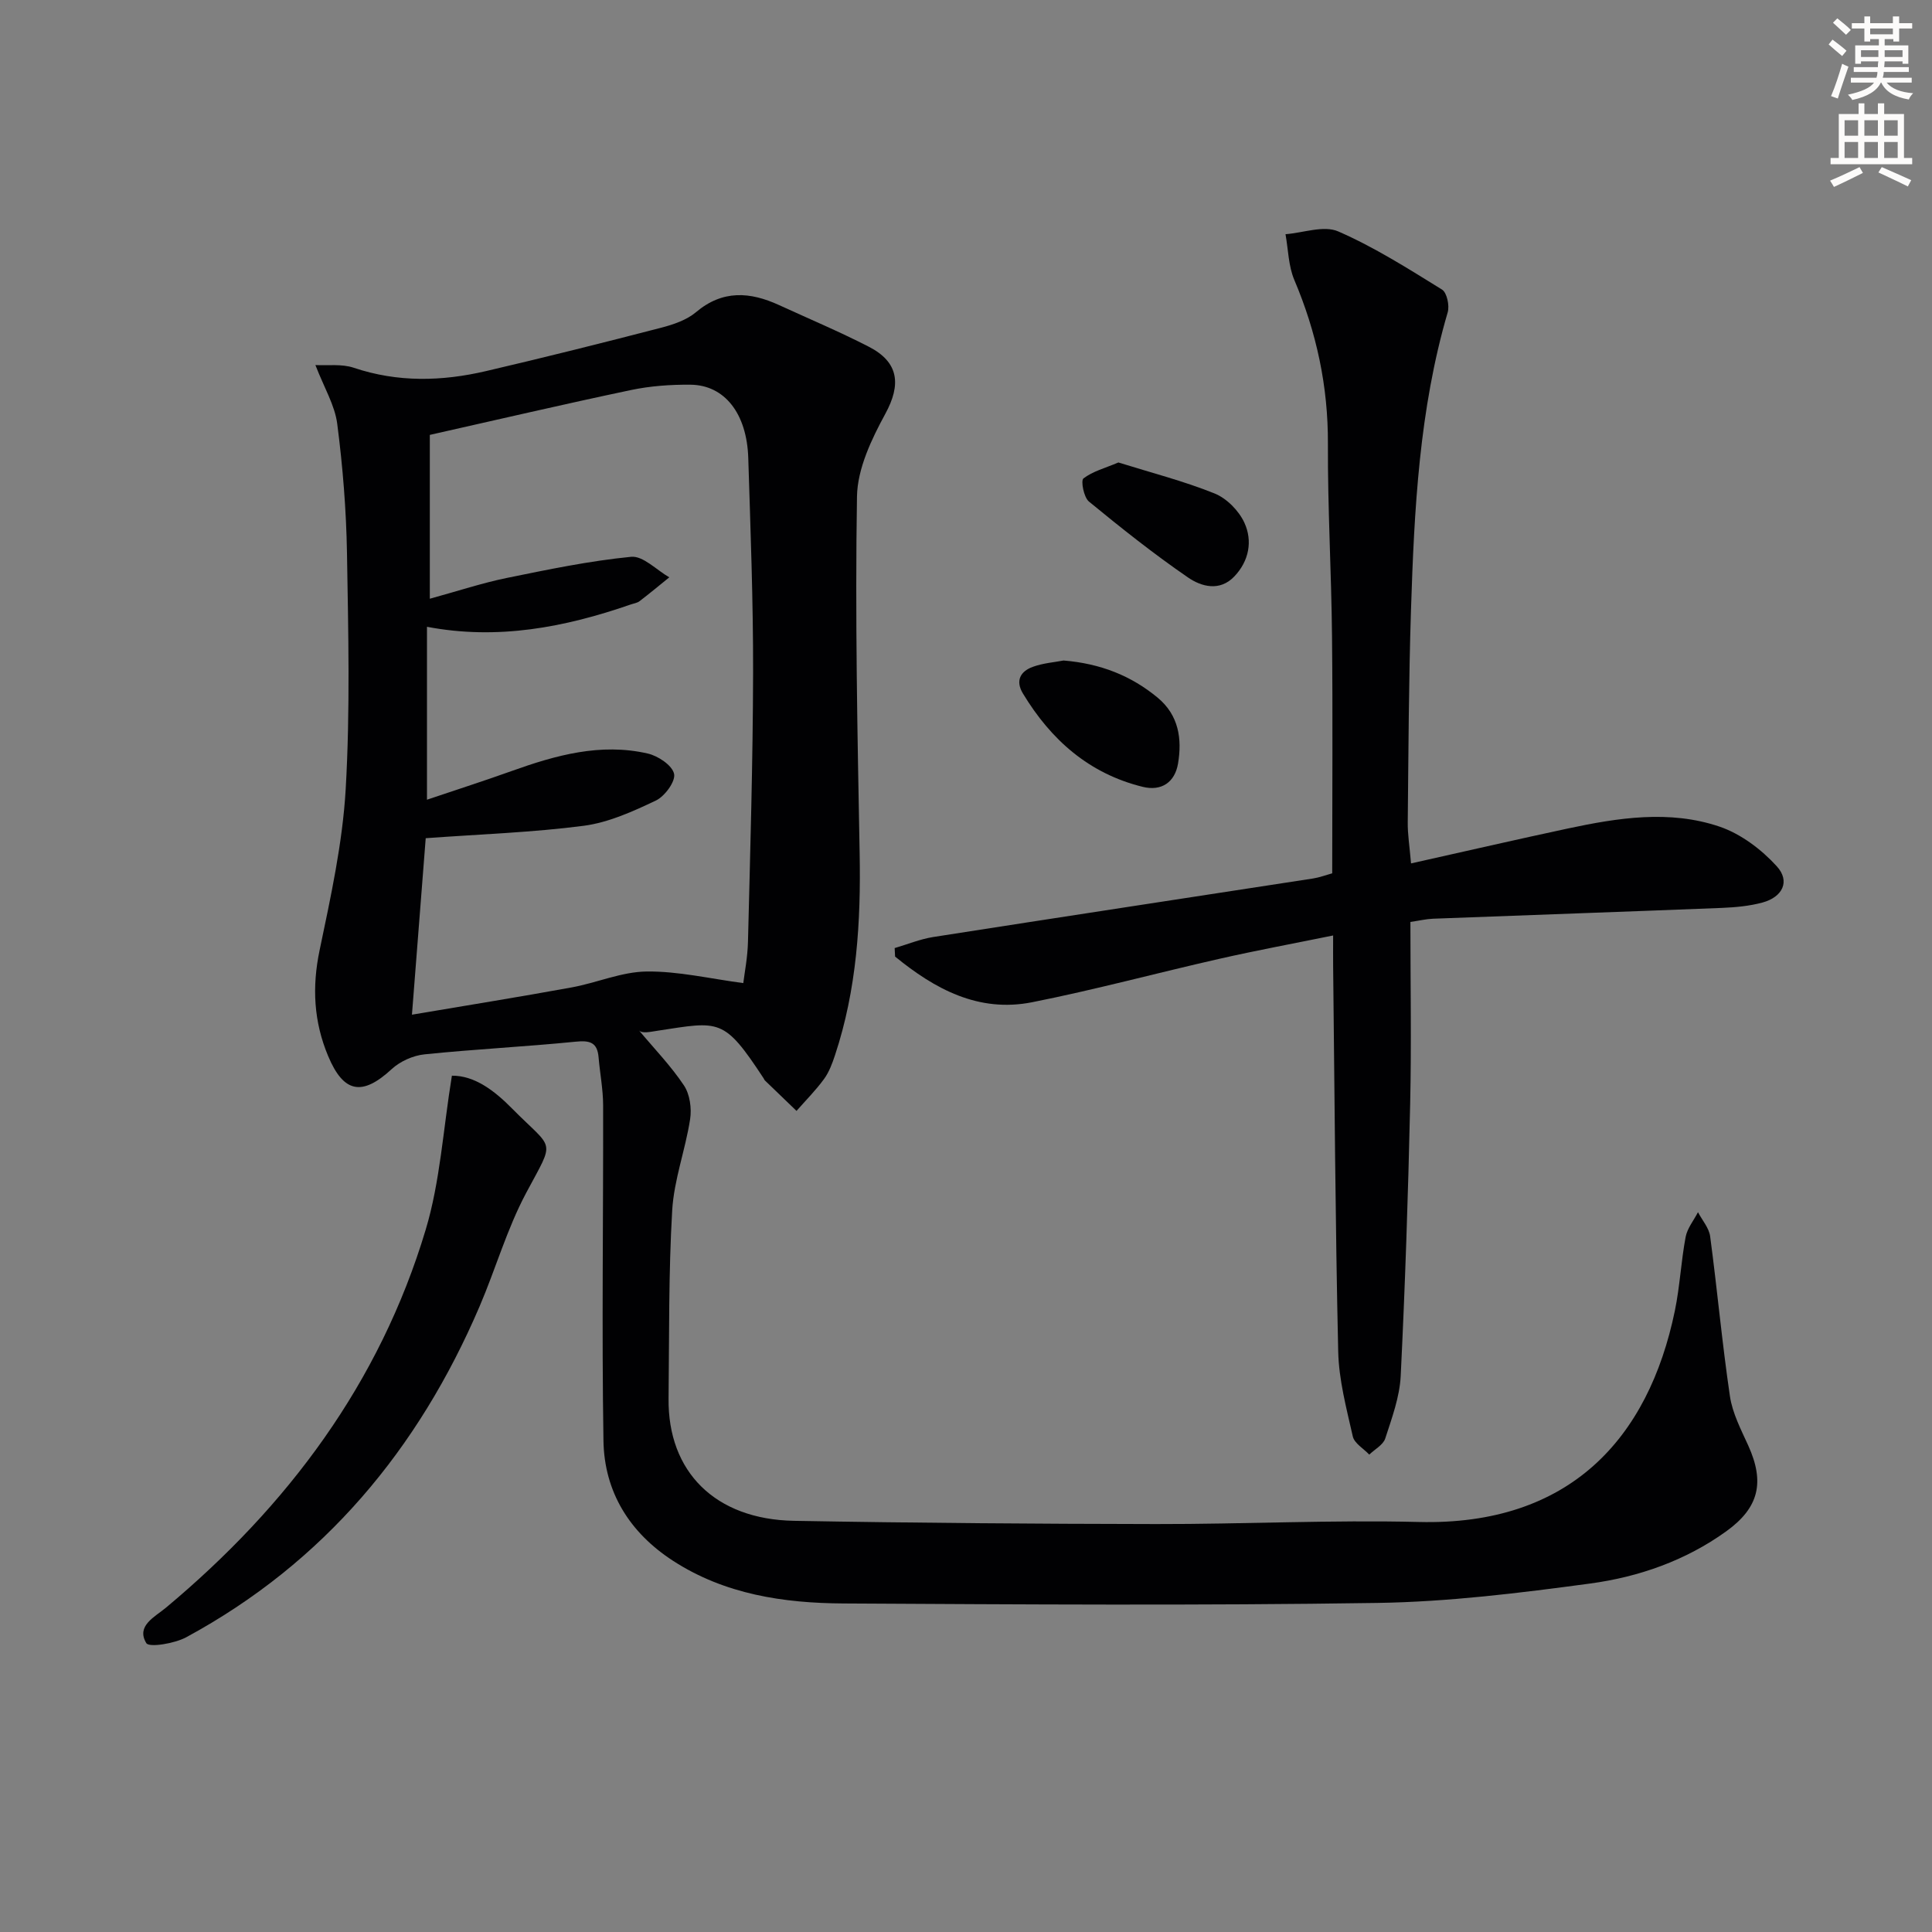
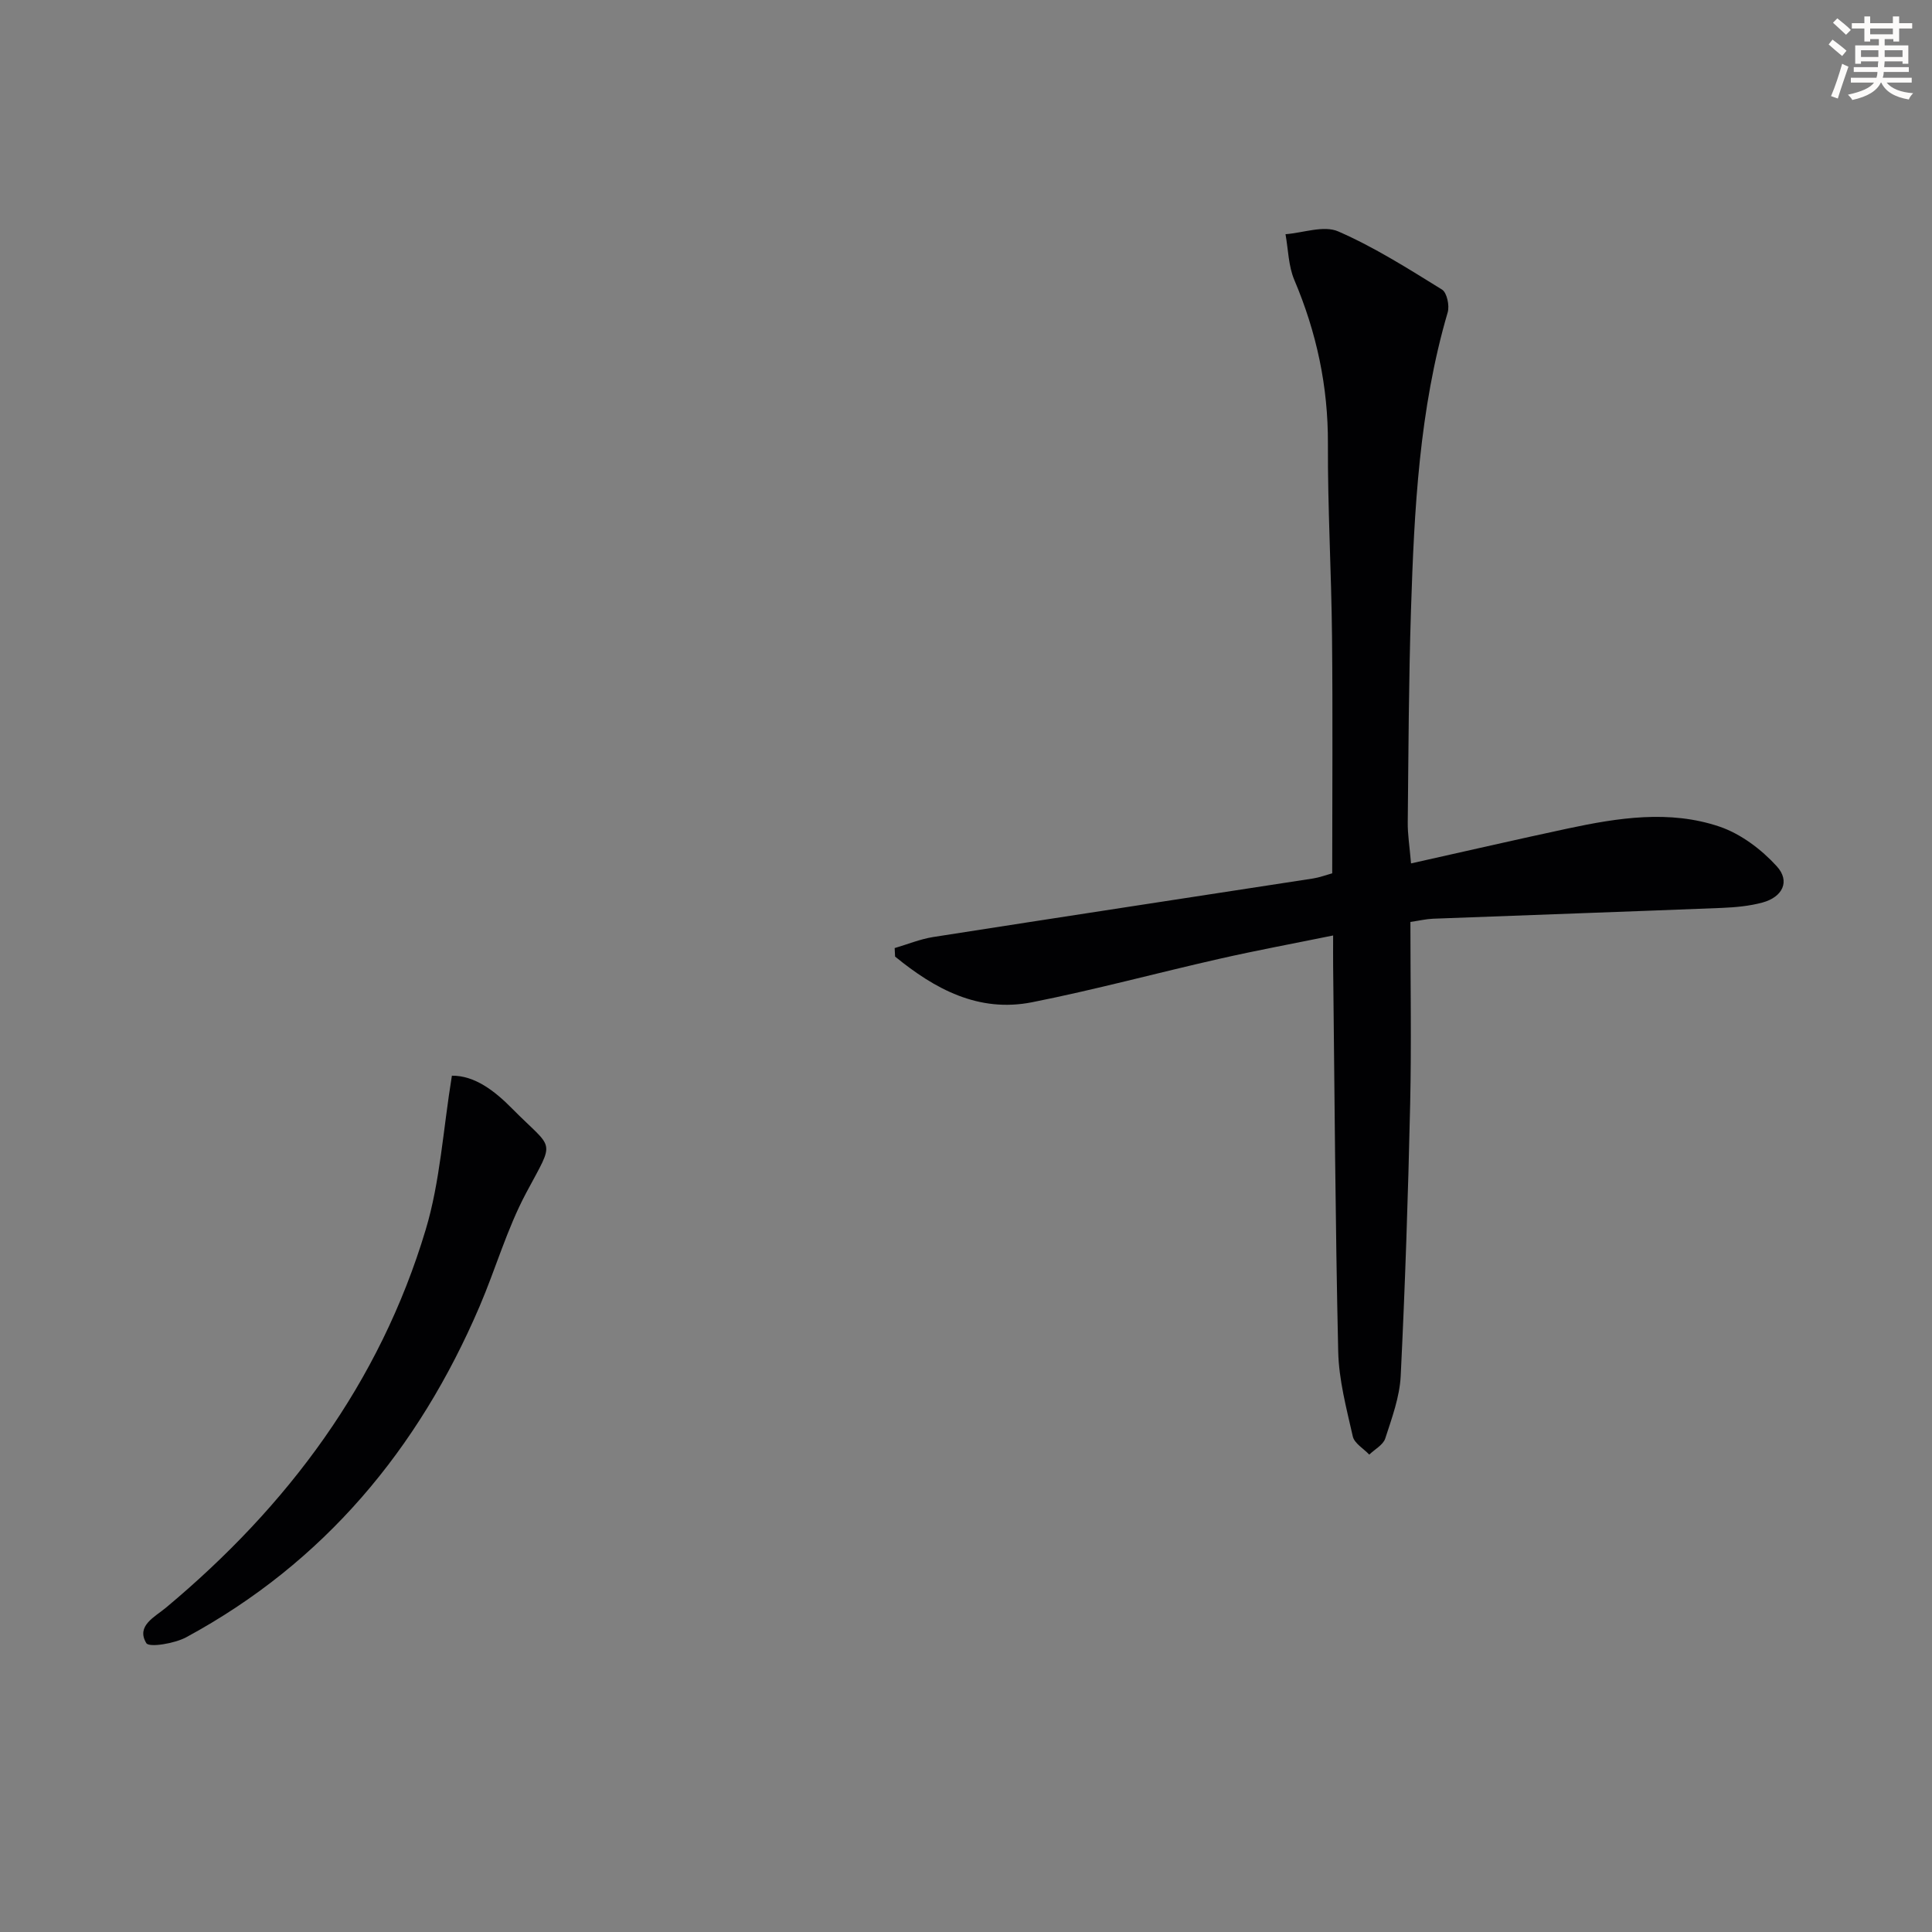
<svg xmlns="http://www.w3.org/2000/svg" enable-background="new 0 0 400 400" viewBox="0 0 400 400">
  <rect x="0" y="0" width="400" height="400" fill="#808080" stroke="none" />
  <path d="m378.6 9.2.8-1c.9.7 1.9 1.4 2.9 2.3l-.9 1.1c-1.1-.9-2-1.7-2.8-2.4zm.5 10.7c.9-2.1 1.6-4.3 2.3-6.7.4.2.8.4 1.3.6-.7 2.1-1.5 4.3-2.2 6.6zm.4-15.2.9-.9c1 .8 2 1.6 2.8 2.4l-1 1c-1-.9-1.9-1.8-2.7-2.5zm12.5-1.3h1.2v1.4h2.7v1.1h-2.7v2.7h-1.2v-.5h-1.8v1.3h4.9v3.8h-1.2v-.5h-3.7c0 .4-.1.9-.1 1.2h5.1v1h-5.2c0 .5-.1.9-.2 1.2h6v1h-5.2c1.1 1.3 2.9 2 5.5 2.2-.4.4-.7.8-.9 1.3-2.9-.5-4.8-1.6-5.7-3.5h-.1c-.8 1.7-2.7 2.9-5.9 3.6-.2-.4-.6-.8-.9-1.1 2.8-.6 4.6-1.4 5.4-2.5h-4.8v-1h5.3c.1-.3.2-.7.2-1.2h-4.9v-1h5c0-.4 0-.8.1-1.2h-3.6v.5h-1.2v-3.8h4.9v-1.3h-1.8v.5h-1.2v-2.7h-2.6v-1.1h2.6v-1.4h1.2v1.4h4.7v-1.4zm-6.7 8.4h3.6c0-.4 0-.9 0-1.4h-3.6zm1.9-4.7h4.7v-1.2h-4.7zm6.7 3.3h-3.7v1.4h3.7z" fill="#fcfbfa" />
-   <path d="m384.7 21.4h1.3v2.2h2.8v-2.2h1.3v2.2h4.1v9.1h1.7v1.3h-16.9v-1.3h1.7v-9.1h4.1v-2.2zm.3 13.2.7 1.2c-1.8.9-3.8 1.9-6 2.9-.2-.4-.5-.8-.8-1.3 2.4-1 4.4-2 6.1-2.8zm-3.1-6.5h2.8v-3.2h-2.8zm0 4.6h2.8v-3.3h-2.8zm4.1-4.6h2.8v-3.2h-2.8zm0 4.6h2.8v-3.3h-2.8zm3.6 1.9c2.1.9 4.1 1.8 6.1 2.7l-.7 1.3c-2.2-1.1-4.2-2-6.1-2.9zm3.3-9.7h-2.8v3.2h2.8zm-2.8 7.8h2.8v-3.3h-2.8z" fill="#fcfbfa" />
  <g fill="#010103">
-     <path d="m65.3 75.58c2.52.14 5.44-.28 7.94.56 9.13 3.07 18.28 2.82 27.43.68 12.1-2.82 24.15-5.84 36.18-8.96 2.54-.66 5.29-1.58 7.24-3.22 5.53-4.67 11.21-4.23 17.22-1.47 6.19 2.84 12.48 5.49 18.54 8.6 6.31 3.23 6.72 7.88 3.46 13.88-2.87 5.27-5.79 11.38-5.88 17.16-.4 24.6.09 49.21.55 73.81.27 14.22-.59 28.24-5.1 41.84-.57 1.72-1.23 3.52-2.29 4.96-1.7 2.33-3.77 4.4-5.68 6.58-2.18-2.1-4.36-4.2-6.54-6.3-.12-.11-.17-.29-.26-.43-8.27-12.6-9.07-11.83-21.89-9.88-1.63.25-3.24.63-3.91-.04 3.14 3.76 6.59 7.32 9.29 11.37 1.23 1.84 1.63 4.76 1.28 7.01-.98 6.34-3.34 12.54-3.71 18.88-.76 12.95-.6 25.95-.75 38.93-.18 15.19 9.66 25.04 25.98 25.33 24.97.45 49.95.63 74.92.67 18.14.03 36.3-.88 54.43-.43 31.24.78 47.54-17.27 53.01-43.72 1.04-5.03 1.28-10.22 2.23-15.28.34-1.81 1.68-3.43 2.56-5.14.87 1.67 2.29 3.26 2.52 5.02 1.47 11.01 2.47 22.08 4.09 33.06.52 3.53 2.29 6.92 3.8 10.24 3.44 7.6 2.24 12.86-4.57 17.76-8.42 6.06-18.09 9.44-28.15 10.8-14.62 1.97-29.38 3.8-44.1 4.02-36.82.56-73.66.31-110.49.11-12.39-.07-24.56-1.87-35.3-8.83-9-5.83-14.24-14.26-14.41-24.87-.37-23.15-.02-46.31-.07-69.47-.01-3.3-.66-6.6-.94-9.9-.26-3.11-1.81-3.54-4.75-3.24-10.41 1.04-20.88 1.55-31.28 2.62-2.38.24-5.07 1.45-6.82 3.07-6.07 5.6-9.92 4.98-13.14-2.71-2.98-7.1-3.37-14.28-1.77-21.91 2.3-11.02 4.75-22.15 5.4-33.33.94-16.24.54-32.58.27-48.87-.15-8.94-.87-17.92-2.02-26.79-.49-3.84-2.7-7.46-4.52-12.17zm22.84 97.96c-.89 11.4-1.85 23.73-2.85 36.54 11.27-1.91 22.19-3.66 33.08-5.65 5.21-.95 10.32-3.23 15.5-3.29 6.56-.08 13.13 1.49 20.02 2.4.24-2.02.89-5.28.97-8.55.46-18.59 1.02-37.18 1.06-55.77.03-14.8-.54-29.61-1-44.41-.29-9.2-4.9-15.09-11.95-15.16-4.13-.04-8.34.26-12.37 1.11-14.05 2.96-28.03 6.23-41.61 9.28v33.92c5.94-1.63 10.83-3.25 15.83-4.28 8.57-1.75 17.17-3.55 25.85-4.4 2.47-.24 5.26 2.74 7.9 4.25-2.05 1.66-4.07 3.34-6.16 4.94-.5.38-1.23.47-1.85.69-13.65 4.73-27.54 7.4-42.16 4.61v35.8c6.26-2.11 11.92-3.93 17.51-5.93 9.15-3.28 18.43-5.87 28.2-3.63 2.14.49 5.06 2.44 5.45 4.2.35 1.55-1.92 4.65-3.76 5.53-4.75 2.26-9.8 4.55-14.94 5.23-10.61 1.38-21.35 1.74-32.72 2.57z" />
    <path d="m292.14 178.76c11.43-2.55 21.91-4.97 32.43-7.22 10.45-2.23 21.09-3.9 31.43-.4 4.42 1.5 8.68 4.72 11.86 8.21 2.84 3.11 1.2 6.38-2.96 7.51-2.69.73-5.56.99-8.36 1.11-19.94.79-39.89 1.48-59.83 2.24-1.46.06-2.92.41-4.7.67 0 12.74.23 25.22-.05 37.69-.42 18.78-1.04 37.56-1.96 56.32-.22 4.36-1.83 8.71-3.2 12.93-.43 1.33-2.17 2.24-3.31 3.34-1.18-1.25-3.08-2.33-3.41-3.77-1.31-5.8-2.89-11.7-3.02-17.6-.6-26.62-.75-53.26-1.05-79.88-.02-1.81 0-3.63 0-6.23-8.15 1.66-15.88 3.09-23.54 4.83-12.94 2.93-25.76 6.41-38.77 8.99-11.14 2.21-20.19-2.76-28.38-9.45-.03-.59-.06-1.17-.09-1.76 2.66-.78 5.27-1.86 7.98-2.29 26.21-4.1 52.44-8.08 78.65-12.12 1.3-.2 2.55-.68 3.96-1.07 0-16.44.13-32.75-.04-49.06-.13-13.31-.91-26.61-.85-39.91.05-11.86-2.35-23.02-6.96-33.89-1.22-2.89-1.25-6.29-1.82-9.46 3.67-.28 7.92-1.88 10.91-.58 7.5 3.27 14.5 7.72 21.49 12.04 1.02.63 1.59 3.33 1.18 4.72-5.9 20.14-6.93 40.87-7.6 61.62-.47 14.63-.52 29.28-.67 43.92-.04 2.47.37 4.91.68 8.55z" />
    <path d="m93.56 222.71c4.73-.05 8.88 3.17 12.44 6.78 8.77 8.88 9.02 6.07 2.92 17.52-3.96 7.43-6.3 15.7-9.63 23.47-12.65 29.54-32.21 53.05-60.72 68.49-2.42 1.31-7.7 2.18-8.28 1.22-2.16-3.58 1.76-5.41 4.06-7.33 25.24-21.07 44.27-46.54 53.78-78.25 3-9.97 3.6-20.67 5.43-31.9z" />
-     <path d="m220.2 136.75c7.64.63 14 3.14 19.52 7.73 4.32 3.6 5.04 8.5 4.18 13.6-.65 3.87-3.41 5.78-7.3 4.83-11.12-2.73-19.02-9.73-24.82-19.34-1.6-2.65-.5-4.59 2.06-5.51 2.14-.78 4.5-.95 6.36-1.31z" />
-     <path d="m231.55 95.75c6.76 2.11 13.5 3.84 19.9 6.41 2.52 1.01 5.05 3.58 6.19 6.07 1.73 3.77.96 7.91-2.07 11.1-3.03 3.2-6.85 2.13-9.62.22-7.09-4.87-13.85-10.25-20.5-15.71-1.07-.88-1.71-4.34-1.14-4.78 1.92-1.48 4.48-2.14 7.24-3.31z" />
  </g>
</svg>